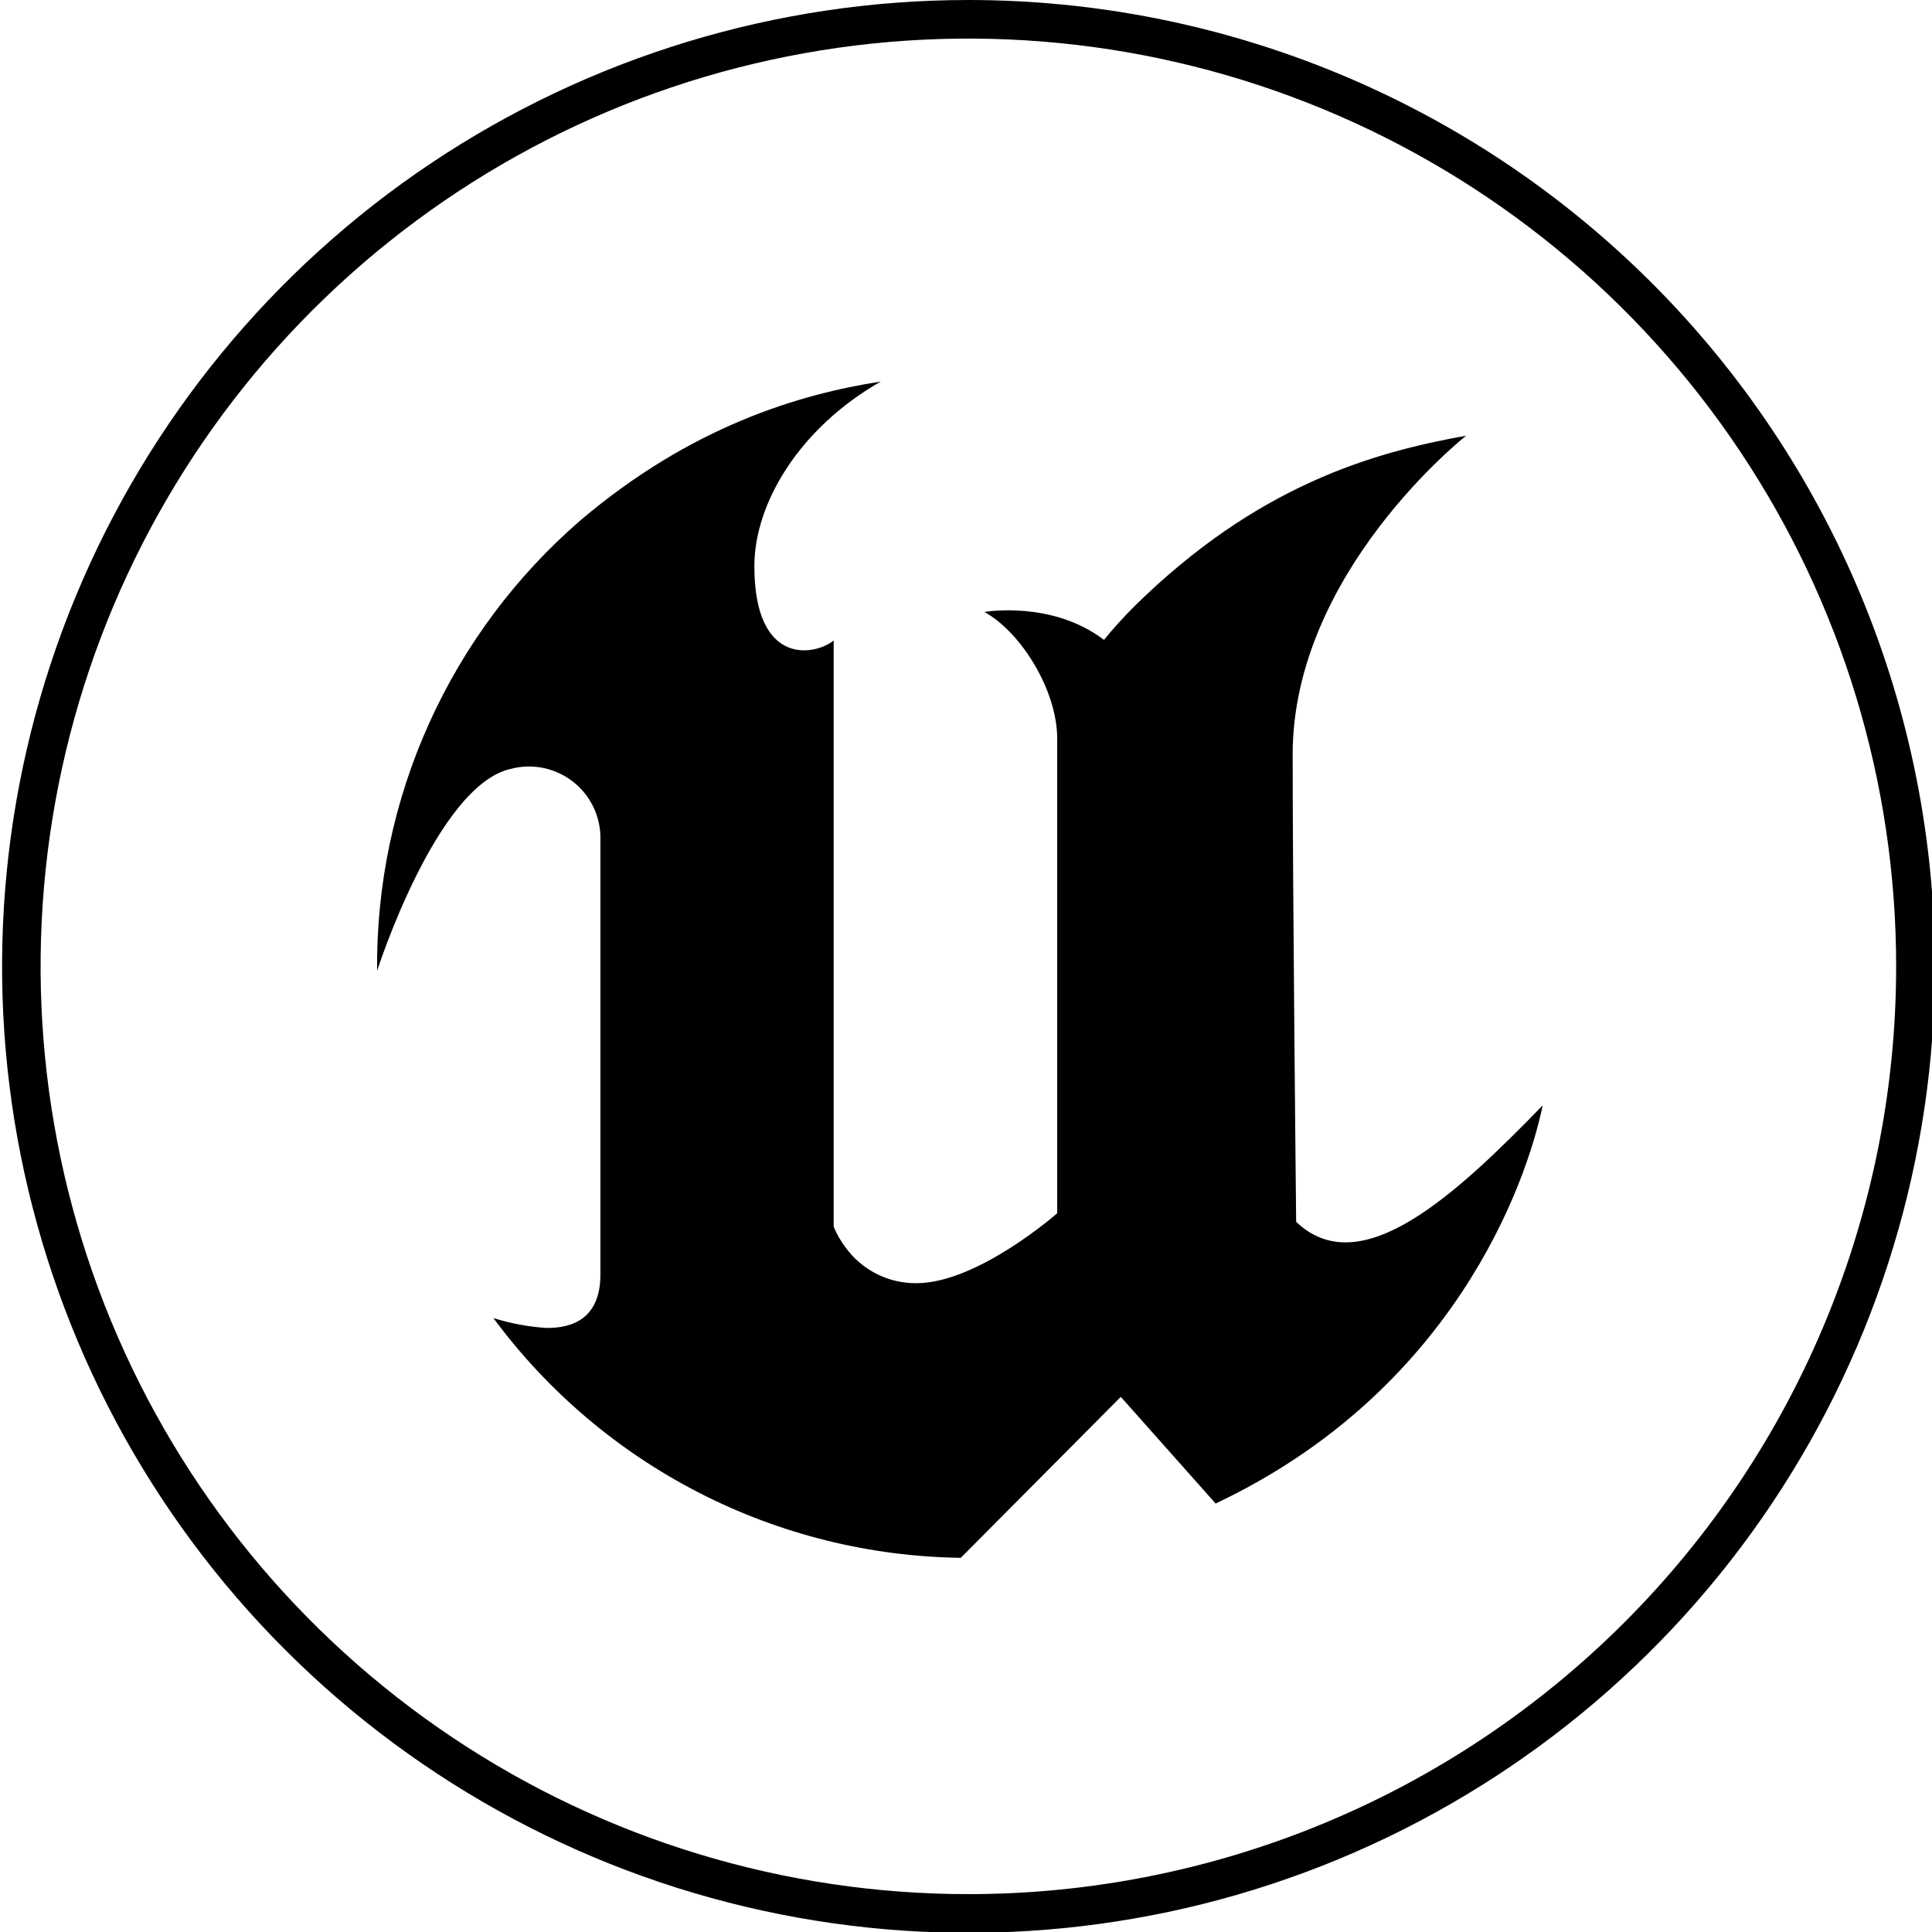
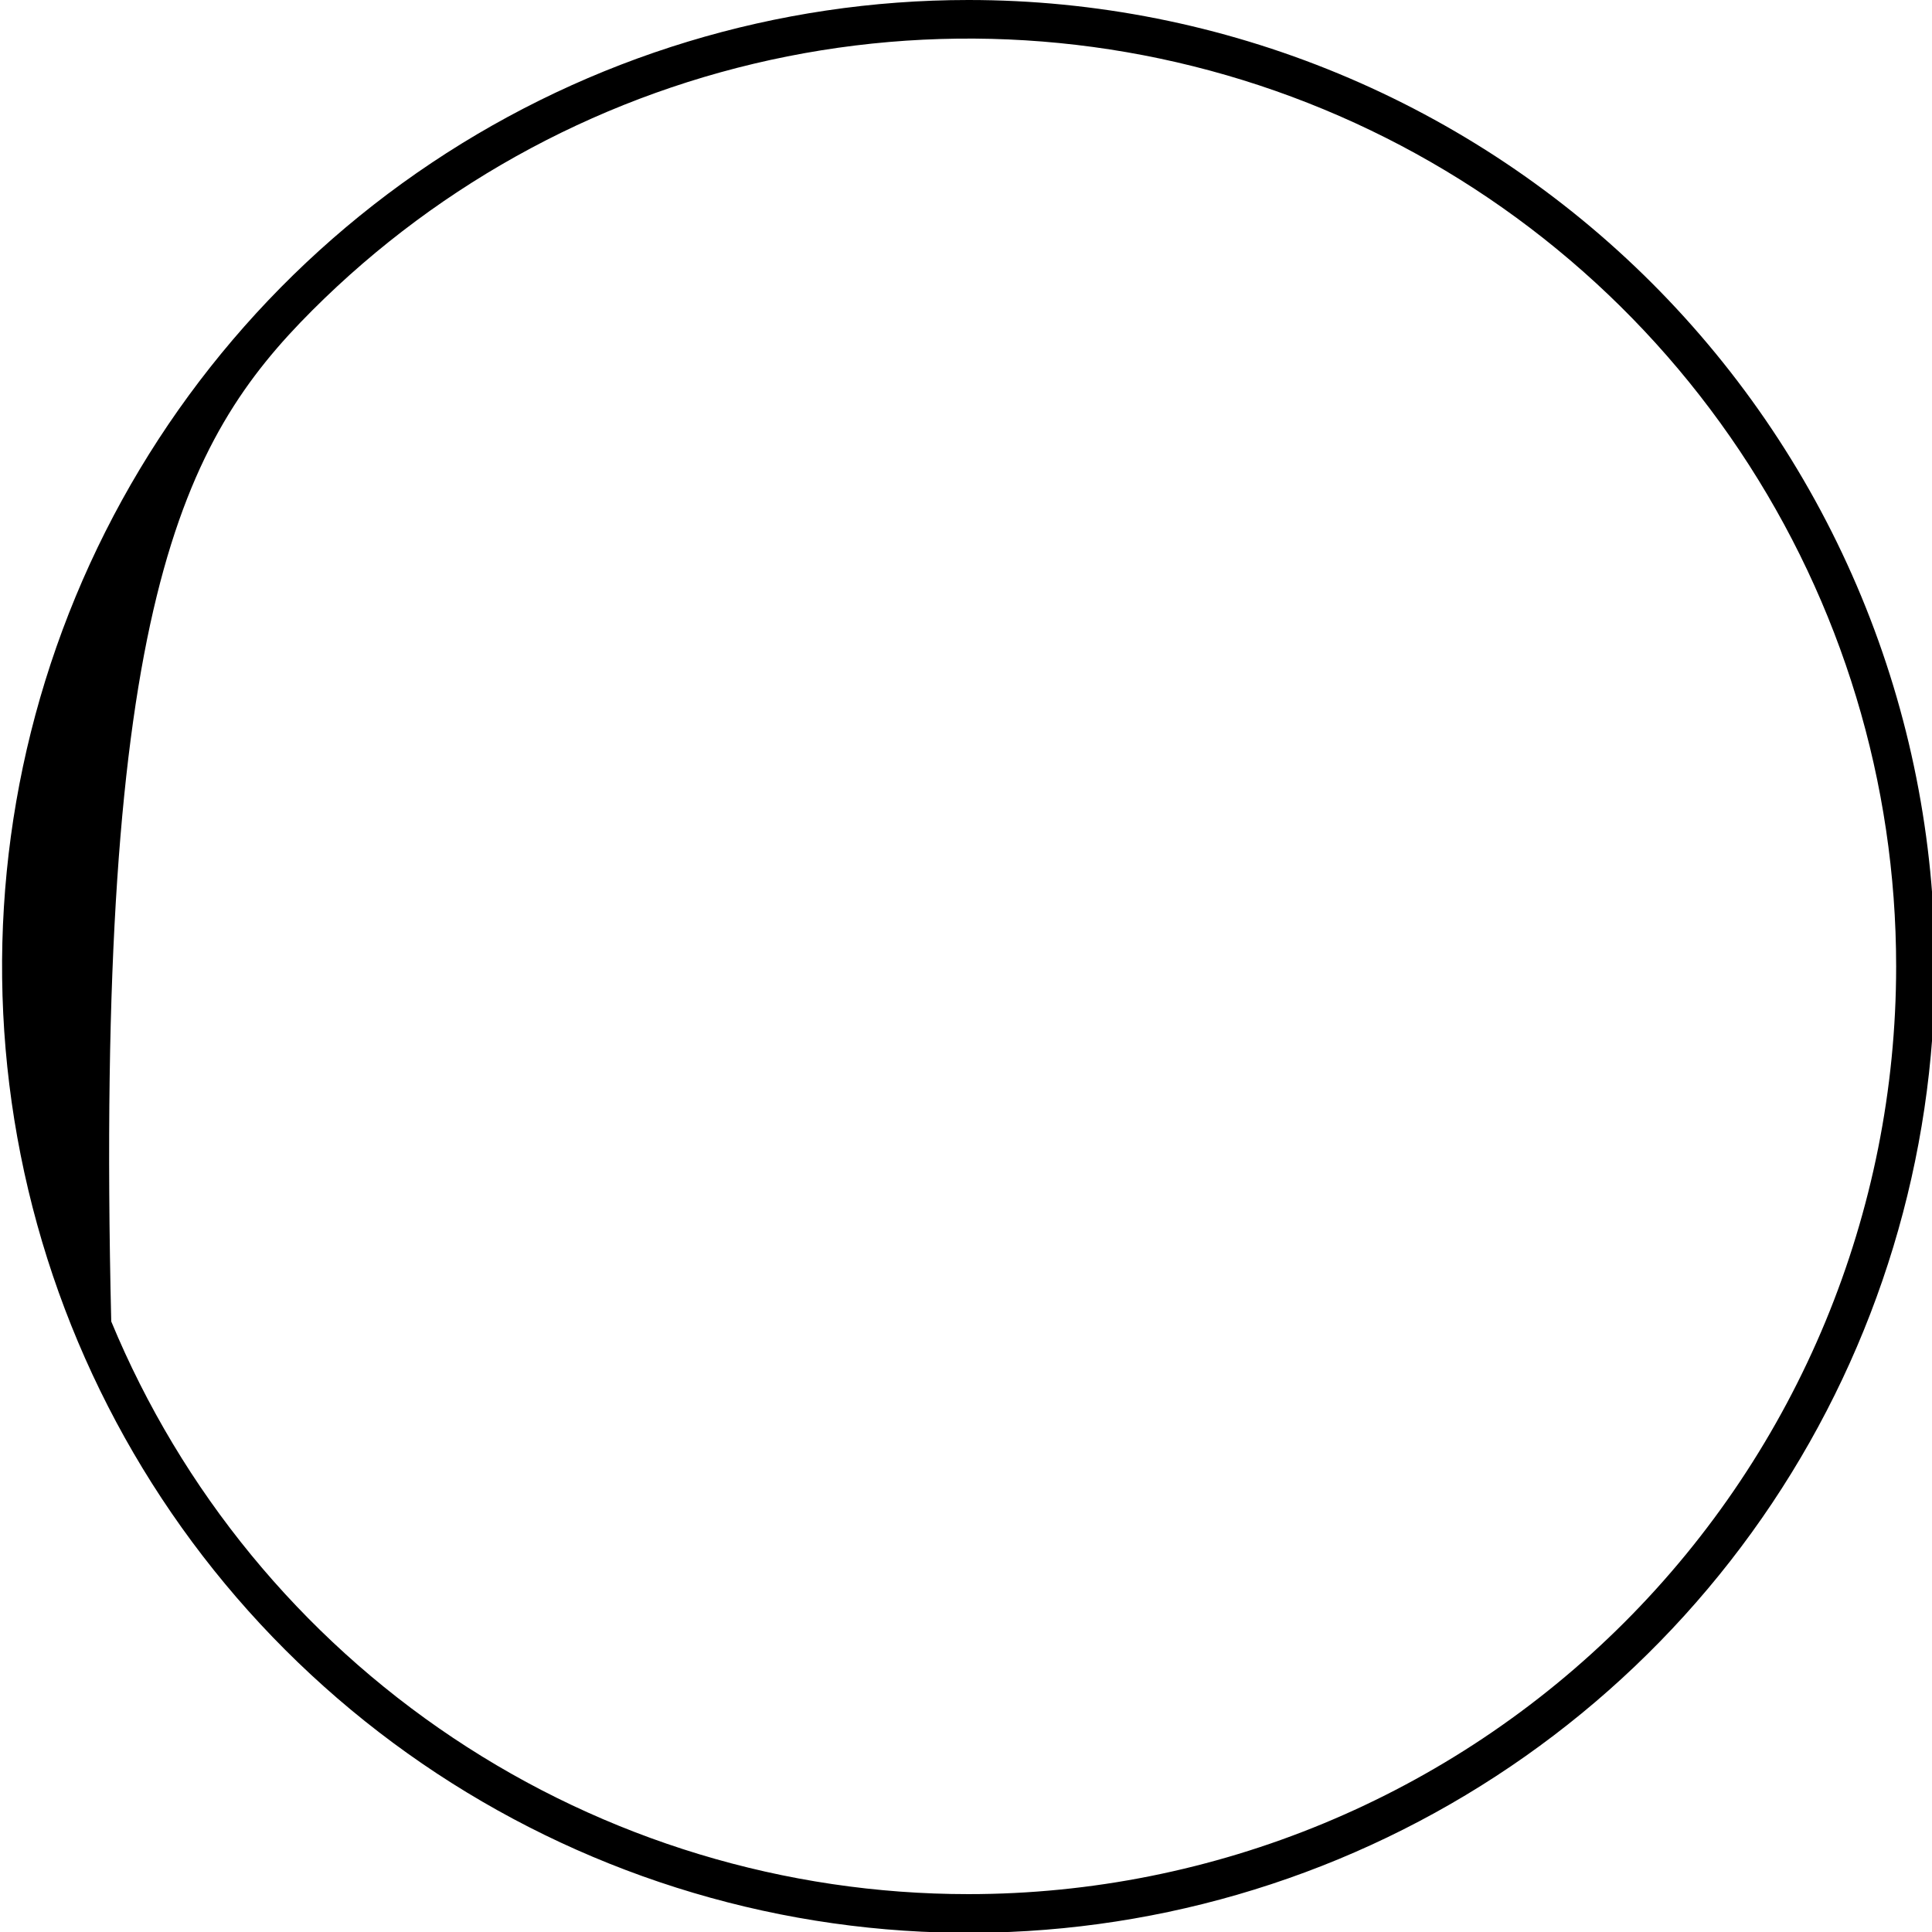
<svg xmlns="http://www.w3.org/2000/svg" width="326" height="326" viewBox="0 0 326 326" fill="none">
  <g clip-path="url(#clip0_3_2035)">
-     <path fill-rule="evenodd" clip-rule="evenodd" d="M260.31 186.521C257.5 200.081 244.99 234.861 205.12 253.701L189.12 235.701L162.12 262.861C146.747 262.654 131.629 258.895 117.949 251.878C104.269 244.861 92.397 234.776 83.26 222.411C86.133 223.304 89.099 223.861 92.1 224.071C96.52 224.151 101.31 222.531 101.31 215.071V141.821C101.376 139.936 100.999 138.062 100.21 136.349C99.42 134.636 98.24 133.132 96.763 131.959C95.287 130.785 93.556 129.974 91.709 129.59C89.863 129.207 87.952 129.262 86.13 129.751C73.63 132.611 63.63 163.821 63.63 163.821C63.491 149.408 66.493 135.139 72.427 122.004C78.36 108.869 87.084 97.183 97.99 87.761C116.61 71.981 134.8 66.521 148.62 64.381C134.97 72.161 127.29 84.861 127.29 95.521C127.29 112.611 137.61 110.591 140.67 108.071V206.991C141.187 208.234 141.859 209.406 142.67 210.481C144.037 212.371 145.837 213.906 147.92 214.957C150.003 216.008 152.307 216.544 154.64 216.521C164.98 216.521 178.39 204.721 178.39 204.721V124.621C178.39 116.471 172.25 106.621 166.1 103.261C166.1 103.261 177.48 101.261 186.28 107.971C187.93 105.95 189.686 104.017 191.54 102.181C212 82.081 231.31 76.381 247.39 73.521C247.39 73.521 218.12 96.521 218.12 127.321C218.12 150.251 218.71 206.161 218.71 206.161C229.6 216.621 245.73 201.521 260.31 186.521Z" fill="black" />
-     <path fill-rule="evenodd" clip-rule="evenodd" d="M163.41 1.22666e-06C131.158 0.002 99.631 9.568 72.815 27.488C45.999 45.408 25.1 70.877 12.759 100.675C0.419 130.473 -2.809 163.261 3.485 194.893C9.78 226.525 25.312 255.581 48.119 278.385C70.927 301.189 99.984 316.718 131.617 323.009C163.249 329.299 196.037 326.067 225.834 313.723C255.63 301.379 281.097 280.476 299.013 253.659C316.93 226.841 326.492 195.312 326.49 163.06C326.49 141.645 322.272 120.44 314.076 100.655C305.88 80.87 293.868 62.894 278.724 47.752C263.58 32.61 245.602 20.6 225.817 12.406C206.031 4.213 184.825 -0.003 163.41 1.22666e-06ZM163.41 319.61C132.447 319.612 102.179 310.432 76.433 293.231C50.687 276.031 30.62 251.582 18.77 222.976C6.919 194.37 3.818 162.893 9.857 132.525C15.896 102.156 30.805 74.261 52.699 52.366C74.593 30.471 102.487 15.56 132.855 9.519C163.223 3.477 194.701 6.577 223.307 18.426C251.913 30.274 276.364 50.34 293.566 76.084C310.768 101.829 319.95 132.097 319.95 163.06C319.95 204.578 303.458 244.395 274.101 273.754C244.745 303.113 204.928 319.607 163.41 319.61Z" fill="black" />
+     <path fill-rule="evenodd" clip-rule="evenodd" d="M163.41 1.22666e-06C131.158 0.002 99.631 9.568 72.815 27.488C45.999 45.408 25.1 70.877 12.759 100.675C0.419 130.473 -2.809 163.261 3.485 194.893C9.78 226.525 25.312 255.581 48.119 278.385C70.927 301.189 99.984 316.718 131.617 323.009C163.249 329.299 196.037 326.067 225.834 313.723C255.63 301.379 281.097 280.476 299.013 253.659C316.93 226.841 326.492 195.312 326.49 163.06C326.49 141.645 322.272 120.44 314.076 100.655C305.88 80.87 293.868 62.894 278.724 47.752C263.58 32.61 245.602 20.6 225.817 12.406C206.031 4.213 184.825 -0.003 163.41 1.22666e-06ZM163.41 319.61C132.447 319.612 102.179 310.432 76.433 293.231C50.687 276.031 30.62 251.582 18.77 222.976C15.896 102.156 30.805 74.261 52.699 52.366C74.593 30.471 102.487 15.56 132.855 9.519C163.223 3.477 194.701 6.577 223.307 18.426C251.913 30.274 276.364 50.34 293.566 76.084C310.768 101.829 319.95 132.097 319.95 163.06C319.95 204.578 303.458 244.395 274.101 273.754C244.745 303.113 204.928 319.607 163.41 319.61Z" fill="black" />
  </g>
  <defs>
    <clipPath id="clip0_3_2035">
      <rect width="326" height="326" fill="white" />
    </clipPath>
  </defs>
</svg>